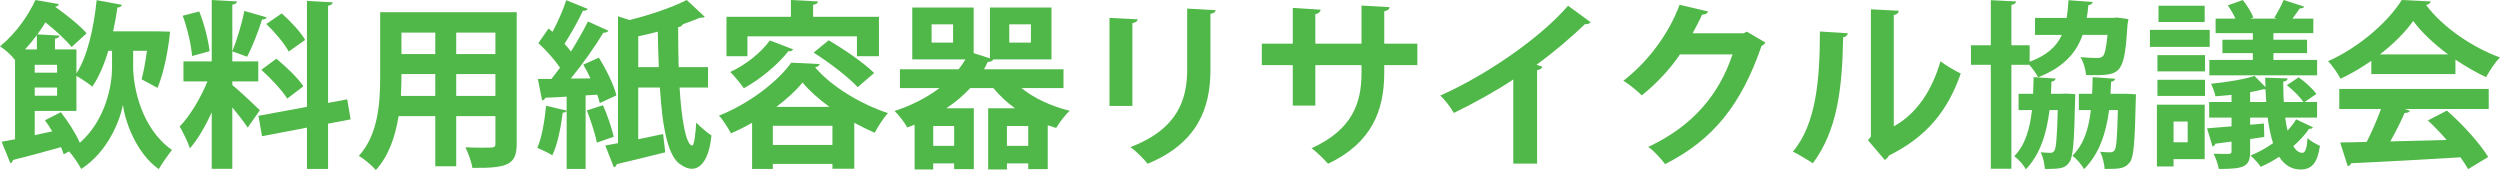
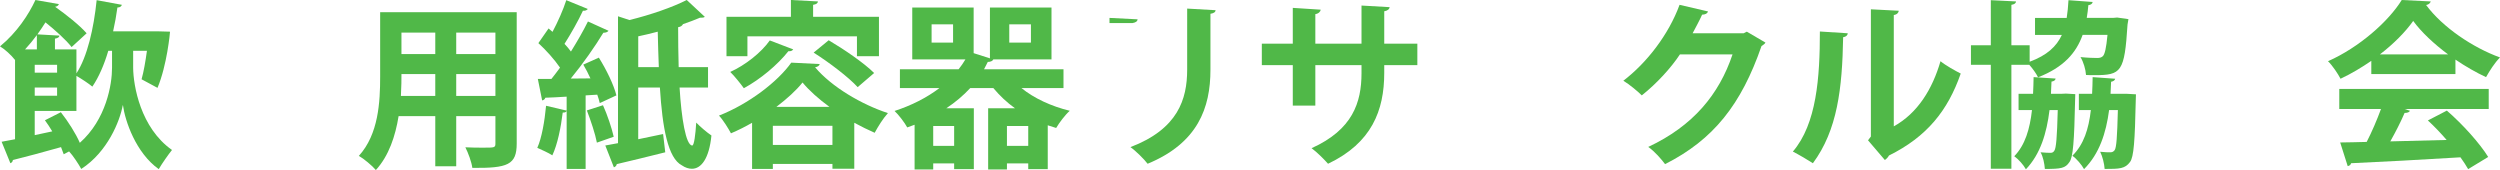
<svg xmlns="http://www.w3.org/2000/svg" id="Layer_2" viewBox="0 0 374.925 25.498">
  <defs>
    <style>.cls-1{fill:#50b848;}</style>
  </defs>
  <g id="_レイヤー_1">
    <path class="cls-1" d="m19.969,7.623v2.55c.027,2.684,1.101,8.991,5.824,12.319-.563.698-1.503,2.04-1.986,2.872-3.436-2.442-5.046-7.22-5.368-9.582h-.027c-.429,2.362-2.281,7.005-6.227,9.555-.375-.698-1.261-2.04-1.825-2.63l-.805.43c-.107-.322-.241-.671-.402-1.074-2.657.751-5.368,1.476-7.22,1.933-.027.268-.188.402-.375.483l-1.315-3.221,2.013-.376v-11.944l-.027.027c-.51-.671-1.53-1.61-2.228-2.013C2.523,4.885,4.295,2.201,5.314,0l3.516.617c-.054.188-.242.349-.563.402,1.637,1.154,3.704,2.792,4.724,3.973l-2.254,2.066c-.805-1.046-2.416-2.496-3.918-3.704-.376.59-.779,1.208-1.208,1.798l3.301.188c-.027.242-.215.376-.671.457v1.61h3.221v3.597c1.637-2.496,2.604-6.764,3.033-10.978l3.784.698c-.081.242-.295.402-.671.402-.161,1.181-.376,2.389-.644,3.57h6.576l1.959.054c0,.161-.457,5.046-1.879,8.428l-2.389-1.288c.322-1.127.59-2.711.805-4.268h-2.067Zm-14.44-.215v-2.147c-.537.725-1.127,1.45-1.771,2.147h1.771Zm2.308,12.293c-.349-.591-.725-1.154-1.1-1.664l2.389-1.208c1.101,1.396,2.254,3.221,2.845,4.59,3.972-3.516,4.831-8.777,4.831-11.246v-2.55h-.563c-.618,2.093-1.423,3.945-2.389,5.368-.537-.457-1.637-1.181-2.389-1.611v5.261h-6.254v3.624l2.63-.563Zm.725-8.804v-1.181h-3.355v1.181h3.355Zm-3.355,2.228v1.235h3.355v-1.235h-3.355Z" />
-     <path class="cls-1" d="m34.84,12.749c.913.725,3.543,3.194,4.133,3.784l-1.825,2.604c-.51-.778-1.422-1.959-2.308-3.033v9.206h-3.086v-8.455c-.966,2.094-2.094,4.053-3.274,5.395-.295-.966-1.02-2.389-1.53-3.274,1.557-1.611,3.167-4.321,4.161-6.764h-3.597v-3.006h4.241V0l3.784.214c-.027.269-.214.403-.698.483v8.508h3.892v3.006h-3.892v.537ZM29.875,1.718c.778,1.905,1.369,4.321,1.557,5.958l-2.63.725c-.107-1.61-.698-4.133-1.396-6.039l2.469-.644Zm10.119.886c-.081.188-.322.322-.698.322-.51,1.691-1.449,4.08-2.228,5.583-.698-.242-1.53-.564-2.228-.805.671-1.637,1.45-4.214,1.798-6.066l3.355.966Zm12.588,15.299l-3.382.644v6.791h-3.167v-6.2l-6.737,1.289-.537-3.06,7.273-1.342V.134l3.865.215c-.027.242-.215.43-.698.51v14.574l2.872-.537.51,3.006Zm-11.139-9.099c1.449,1.181,3.248,2.899,4.053,4.134-2.335,1.771-2.389,1.825-2.416,1.852-.752-1.208-2.443-3.033-3.892-4.321l2.255-1.664Zm.805-6.791c1.315,1.154,2.845,2.792,3.516,3.973l-2.469,1.745c-.617-1.181-2.093-2.926-3.355-4.134l2.309-1.583Z" />
    <path class="cls-1" d="m77.491,1.825v19.701c0,3.194-1.342,3.704-6.656,3.65-.107-.859-.618-2.254-1.047-3.086.913.054,1.933.054,2.711.054,1.691,0,1.798,0,1.798-.644v-4.08h-5.878v7.516h-3.14v-7.516h-5.502c-.483,2.979-1.449,5.932-3.409,8.079-.51-.617-1.825-1.718-2.55-2.121,2.953-3.248,3.194-8.079,3.194-11.89V1.825h20.479Zm-17.285,9.287c0,.859,0,1.745-.081,3.274h5.153v-3.274h-5.073Zm5.073-6.227h-5.073v3.221h5.073v-3.221Zm9.018,3.221v-3.221h-5.878v3.221h5.878Zm-5.878,6.281h5.878v-3.274h-5.878v3.274Z" />
    <path class="cls-1" d="m89.947,15.46c-.081-.376-.215-.805-.376-1.262l-1.745.107v11.031h-2.845v-8.696c-.081.161-.268.269-.59.242-.269,2.201-.778,4.777-1.557,6.415-.564-.376-1.61-.833-2.255-1.127.671-1.476,1.101-4.026,1.315-6.308l3.086.725v-2.093c-1.208.081-2.308.134-3.194.161-.081.268-.295.375-.483.402l-.645-3.221h2.04c.429-.537.859-1.101,1.288-1.691-.805-1.181-2.093-2.63-3.248-3.677l1.53-2.201.591.51c.805-1.503,1.61-3.328,2.066-4.75l3.221,1.315c-.107.188-.376.295-.725.269-.698,1.503-1.825,3.489-2.764,4.965.375.402.698.778.966,1.154.966-1.557,1.878-3.141,2.55-4.509l3.086,1.396c-.134.188-.403.295-.778.295-1.235,2.04-3.113,4.724-4.885,6.871l2.952-.027c-.322-.725-.698-1.422-1.074-2.067l2.335-1.046c1.127,1.798,2.254,4.106,2.63,5.663l-2.496,1.154Zm.483.322c.671,1.477,1.315,3.436,1.61,4.724-.778.268-1.557.537-2.523.886-.242-1.289-.913-3.301-1.503-4.832l2.416-.778Zm15.755-2.657h-4.268c.268,4.563.939,8.696,1.905,8.696.269,0,.483-1.61.591-3.436.59.617,1.637,1.503,2.281,1.933-.349,3.516-1.557,4.992-2.926,4.992-.483,0-.993-.161-1.503-.51-2.093-1.074-2.925-5.61-3.301-11.676h-3.248v7.757c1.208-.241,2.469-.51,3.73-.778l.322,2.738c-2.657.671-5.449,1.342-7.273,1.771-.027.242-.215.403-.43.483l-1.288-3.274,1.905-.349V2.442l1.718.563c3.167-.778,6.496-1.933,8.589-3.006l2.711,2.523c-.134.134-.402.134-.725.134-.751.322-1.61.644-2.55.966-.107.215-.322.403-.725.457,0,2.013.027,4.053.081,5.985h4.402v3.06Zm-10.468-3.06h3.086c-.081-1.691-.107-3.489-.161-5.314-.966.269-1.959.483-2.925.698v4.617Z" />
    <path class="cls-1" d="m112.789,18.412c-1.02.59-2.093,1.127-3.167,1.583-.403-.751-1.181-2.013-1.798-2.657,4.456-1.745,8.804-5.073,10.843-7.944l4.268.214c-.054.242-.322.43-.698.483,2.496,2.952,6.979,5.583,10.924,6.871-.751.832-1.476,2.013-1.986,2.952-.993-.429-2.013-.939-3.06-1.503v6.898h-3.274v-.725h-8.938v.751h-3.114v-6.925Zm-.698-12.964v2.979h-3.14V2.523h9.662V0l4.053.214c-.027.269-.215.43-.725.51v1.798h9.877v5.905h-3.301v-2.979h-16.426Zm6.871,1.959c-.134.188-.376.322-.725.269-1.637,2.066-4.214,4.214-6.683,5.556-.457-.644-1.423-1.852-2.04-2.442,2.254-1.02,4.617-2.872,5.932-4.724l3.516,1.342Zm-3.06,14.333h8.938v-2.872h-8.938v2.872Zm8.481-5.717c-1.61-1.181-3.033-2.442-4.026-3.65-.966,1.208-2.335,2.442-3.918,3.65h7.945Zm4.241-2.953c-1.342-1.476-4.268-3.704-6.603-5.18l2.255-1.852c2.281,1.342,5.314,3.409,6.817,4.912l-2.469,2.12Z" />
    <path class="cls-1" d="m159.493,13.205h-6.308c1.879,1.53,4.482,2.738,7.247,3.409-.698.618-1.583,1.798-2.04,2.577l-1.261-.402v6.576h-2.926v-.859h-3.194v.913h-2.818v-9.179h4.026c-1.235-.886-2.309-1.906-3.248-3.033h-3.462c-1.046,1.127-2.254,2.147-3.596,3.033h4.133v9.125h-2.953v-.859h-3.14v.913h-2.792v-6.71l-1.101.402c-.375-.698-1.315-1.932-1.905-2.469,2.55-.832,4.831-1.986,6.737-3.436h-5.932v-2.818h8.803c.376-.483.725-.966,1.02-1.477h-7.972V1.127h9.207v6.844l2.442.778V1.127h9.233v7.784h-8.723c-.107.242-.429.376-.832.376-.188.375-.375.751-.563,1.101h11.917v2.818Zm-16.561-6.817v-2.738h-3.221v2.738h3.221Zm.161,15.487v-2.979h-3.14v2.979h3.14Zm7.918,0h3.194v-2.979h-3.194v2.979Zm.349-18.225v2.738h3.248v-2.738h-3.248Z" />
-     <path class="cls-1" d="m166.392,15.889V2.684l4.214.214c-.027.295-.268.483-.778.564v12.427h-3.436Zm15.917-14.359c-.027.269-.242.456-.778.537v8.401c0,5.69-1.879,10.978-9.421,14.091-.51-.671-1.771-1.933-2.577-2.496,7.112-2.711,8.508-7.167,8.508-11.622V1.288l4.268.242Z" />
+     <path class="cls-1" d="m166.392,15.889V2.684l4.214.214c-.027.295-.268.483-.778.564h-3.436Zm15.917-14.359c-.027.269-.242.456-.778.537v8.401c0,5.69-1.879,10.978-9.421,14.091-.51-.671-1.771-1.933-2.577-2.496,7.112-2.711,8.508-7.167,8.508-11.622V1.288l4.268.242Z" />
    <path class="cls-1" d="m212.559,9.77h-4.965v1.181c0,5.609-1.879,10.495-8.428,13.608-.617-.698-1.637-1.718-2.469-2.335,6.146-2.765,7.489-6.844,7.489-11.246v-1.208h-6.925v6.066h-3.382v-6.066h-4.644v-3.221h4.644V1.181l4.187.269c-.027.269-.295.59-.805.671v4.429h6.925V.832l4.214.241c-.027.295-.295.537-.805.618v4.858h4.965v3.221Z" />
-     <path class="cls-1" d="m238.542,3.328c-.161.214-.43.322-.859.295-2.094,2.04-4.697,4.214-7.247,6.093.295.081.591.215.859.295-.081.242-.322.456-.778.51v14.011h-3.57v-12.615c-2.389,1.61-5.958,3.597-8.911,5.019-.43-.751-1.342-1.986-2.04-2.604,7.005-3.113,15.058-8.696,19.164-13.474l3.382,2.469Z" />
    <path class="cls-1" d="m264.767,6.388c-.107.215-.376.376-.591.51-3.033,8.776-7.22,14.064-14.467,17.714-.563-.751-1.557-1.906-2.523-2.577,6.71-3.14,10.629-7.864,12.642-13.876h-7.891c-1.342,2.04-3.516,4.402-5.717,6.146-.644-.644-1.852-1.637-2.765-2.201,3.489-2.657,6.791-6.898,8.428-11.38l4.268.993c-.107.322-.457.483-.886.483-.43.966-.966,1.906-1.423,2.792h7.649l.483-.242,2.792,1.637Z" />
    <path class="cls-1" d="m277.114,4.992c-.027.295-.268.537-.698.59-.134,7.703-.859,13.93-4.536,18.896-.778-.51-2.066-1.261-3.006-1.745,3.57-4.16,4.053-11.139,4.053-18.01l4.187.269Zm6.898,13.957c3.597-1.986,5.798-5.61,7.005-9.77.698.59,2.228,1.449,3.033,1.852-1.933,5.556-5.073,9.475-10.763,12.292-.134.269-.402.537-.617.671l-2.523-2.953.429-.563V1.396l4.187.215c-.053.295-.241.563-.751.644v16.695Z" />
    <path class="cls-1" d="m312.331,5.234c-.967,2.71-2.846,4.858-6.684,6.361-.268-.563-.832-1.342-1.315-1.879h-2.684v15.594h-3.086v-15.594h-2.979v-2.925h2.979V.027l3.784.188c-.027.269-.215.43-.698.51v6.066h2.738v2.469c2.604-.966,4.025-2.282,4.831-4.026h-4.026v-2.55h4.75c.134-.833.215-1.691.269-2.657l3.623.268c-.026.242-.241.43-.644.483-.054.671-.134,1.288-.241,1.906h3.945l.617-.054,1.691.241c-.027.242-.081.564-.135.805-.457,7.14-.912,7.596-4.965,7.596-.403,0-.832,0-1.262-.027-.055-.833-.377-1.959-.832-2.684,1.047.107,2.039.134,2.496.134.375,0,.617-.053.858-.268.296-.295.51-1.208.698-3.194h-3.73Zm-2.496,8.803l1.395.081c0,.242-.026.564-.026.859-.134,6.227-.296,8.589-.858,9.34-.617.913-1.235,1.02-3.678,1.02-.054-.778-.268-1.852-.644-2.496.644.054,1.127.081,1.449.081.269,0,.457-.054.618-.322.269-.402.402-1.932.51-6.093h-1.235c-.429,3.489-1.369,6.603-3.542,8.884-.349-.644-1.101-1.503-1.745-1.959,1.637-1.691,2.335-4.08,2.657-6.925h-2.013v-2.442h2.174c.054-.805.054-1.637.081-2.496l3.301.215c-.026.242-.241.402-.617.456l-.081,1.825h1.664l.592-.027Zm9.045.027l1.449.081c0,.242-.027.564-.027.832-.134,6.173-.295,8.562-.859,9.313-.751,1.02-1.557,1.047-3.811,1.047-.054-.805-.322-1.879-.671-2.577.671.081,1.208.081,1.53.081.268,0,.455-.081.644-.322.269-.402.376-1.905.483-6.012h-1.315c-.456,3.462-1.476,6.576-3.758,8.857-.349-.644-1.127-1.557-1.745-2.013,1.691-1.664,2.443-3.999,2.766-6.844h-1.799v-2.442h1.986c.054-.805.054-1.637.08-2.496l3.383.242c-.055.215-.215.375-.617.456l-.081,1.798h2.362Z" />
-     <path class="cls-1" d="m331.389,4.482v2.55h-8.965v-2.55h8.965Zm-.752,11.219v8.16h-4.67v1.101h-2.496v-9.26h7.166Zm-7.085-4.992v-2.442h7.139v2.442h-7.139Zm0,3.677v-2.416h7.139v2.416h-7.139Zm7.085-13.527v2.442h-6.925V.859h6.925Zm-2.55,17.365h-2.12v3.114h2.12v-3.114Zm14.628-.59c.081.725.215,1.369.35,1.959.482-.537.939-1.101,1.288-1.691l2.522,1.181c-.08.161-.269.242-.59.242-.591.886-1.423,1.771-2.362,2.604.402.644.859.993,1.369.993.429,0,.671-.698.778-2.201.536.51,1.288.886,1.852,1.154-.376,2.577-1.234,3.543-2.898,3.543-1.396,0-2.442-.698-3.221-1.906-.886.591-1.825,1.101-2.765,1.503-.322-.483-1.021-1.262-1.53-1.691,1.154-.456,2.309-1.1,3.382-1.852-.349-1.101-.617-2.389-.805-3.838h-2.631v1.074l2.067-.188.054,2.013-2.121.322v1.906c0,2.255-.912,2.577-4.696,2.577-.107-.671-.457-1.637-.779-2.281.913.027,1.96.027,2.255.027.322-.027.43-.107.43-.376v-1.476c-.913.134-1.745.242-2.442.322-.027.241-.242.402-.402.429l-.832-2.738,3.677-.295v-1.315h-3.355v-2.335h3.355v-1.074c-.806.081-1.638.161-2.416.215-.08-.51-.402-1.342-.644-1.879,2.281-.242,4.965-.644,6.495-1.181l1.664,1.691c-.027-.456-.054-.939-.054-1.422l3.355.107c0,.269-.188.429-.645.483,0,1.101.026,2.121.08,3.06h2.953c-.511-.751-1.557-1.798-2.496-2.523l1.771-1.181c.992.698,2.12,1.718,2.657,2.496l-1.771,1.208h1.878v2.335h-4.777Zm-4.857-11.675v-.993h-5.583v-2.174h2.979c-.296-.644-.725-1.396-1.154-1.986l2.254-.805c.618.778,1.315,1.878,1.584,2.63l-.483.161h3.999l-.375-.134c.482-.779,1.073-1.879,1.396-2.657l3.087.993c-.081.188-.322.269-.672.269-.295.43-.697,1.02-1.1,1.53h3.14v2.174h-5.985v.993h5.046v2.013h-5.046v1.02h6.549v2.308h-16.157v-2.308h6.522v-1.02h-4.563v-2.013h4.563Zm-.403,9.34h2.416c-.054-.617-.081-1.235-.107-1.906h-.349c-.564.161-1.235.295-1.96.43v1.476Z" />
    <path class="cls-1" d="m355.626,11.112v-1.986c-1.449.993-3.006,1.933-4.616,2.684-.376-.725-1.208-1.986-1.879-2.63,4.67-2.067,9.072-5.958,11.059-9.179l4.348.214c-.08.269-.322.483-.697.537,2.496,3.355,7.005,6.388,11.085,7.864-.806.805-1.53,1.959-2.094,2.952-1.503-.698-3.087-1.61-4.59-2.63v2.174h-12.615Zm-4.804,5.234v-3.006h22.411v3.006h-12.615l.806.268c-.107.215-.376.322-.806.322-.563,1.315-1.342,2.845-2.146,4.268,2.657-.054,5.556-.134,8.454-.215-.912-1.047-1.879-2.066-2.818-2.925l2.846-1.477c2.415,2.094,4.938,4.912,6.2,6.952l-3.007,1.825c-.295-.537-.697-1.127-1.153-1.771-6.066.376-12.293.698-16.399.886-.054.242-.269.403-.511.43l-1.127-3.543c1.127-.027,2.47-.027,3.973-.081.778-1.503,1.557-3.328,2.147-4.938h-6.254Zm16.318-8.187c-2.094-1.557-3.999-3.328-5.233-5.019-1.154,1.637-2.899,3.409-4.992,5.019h10.226Z" />
  </g>
</svg>